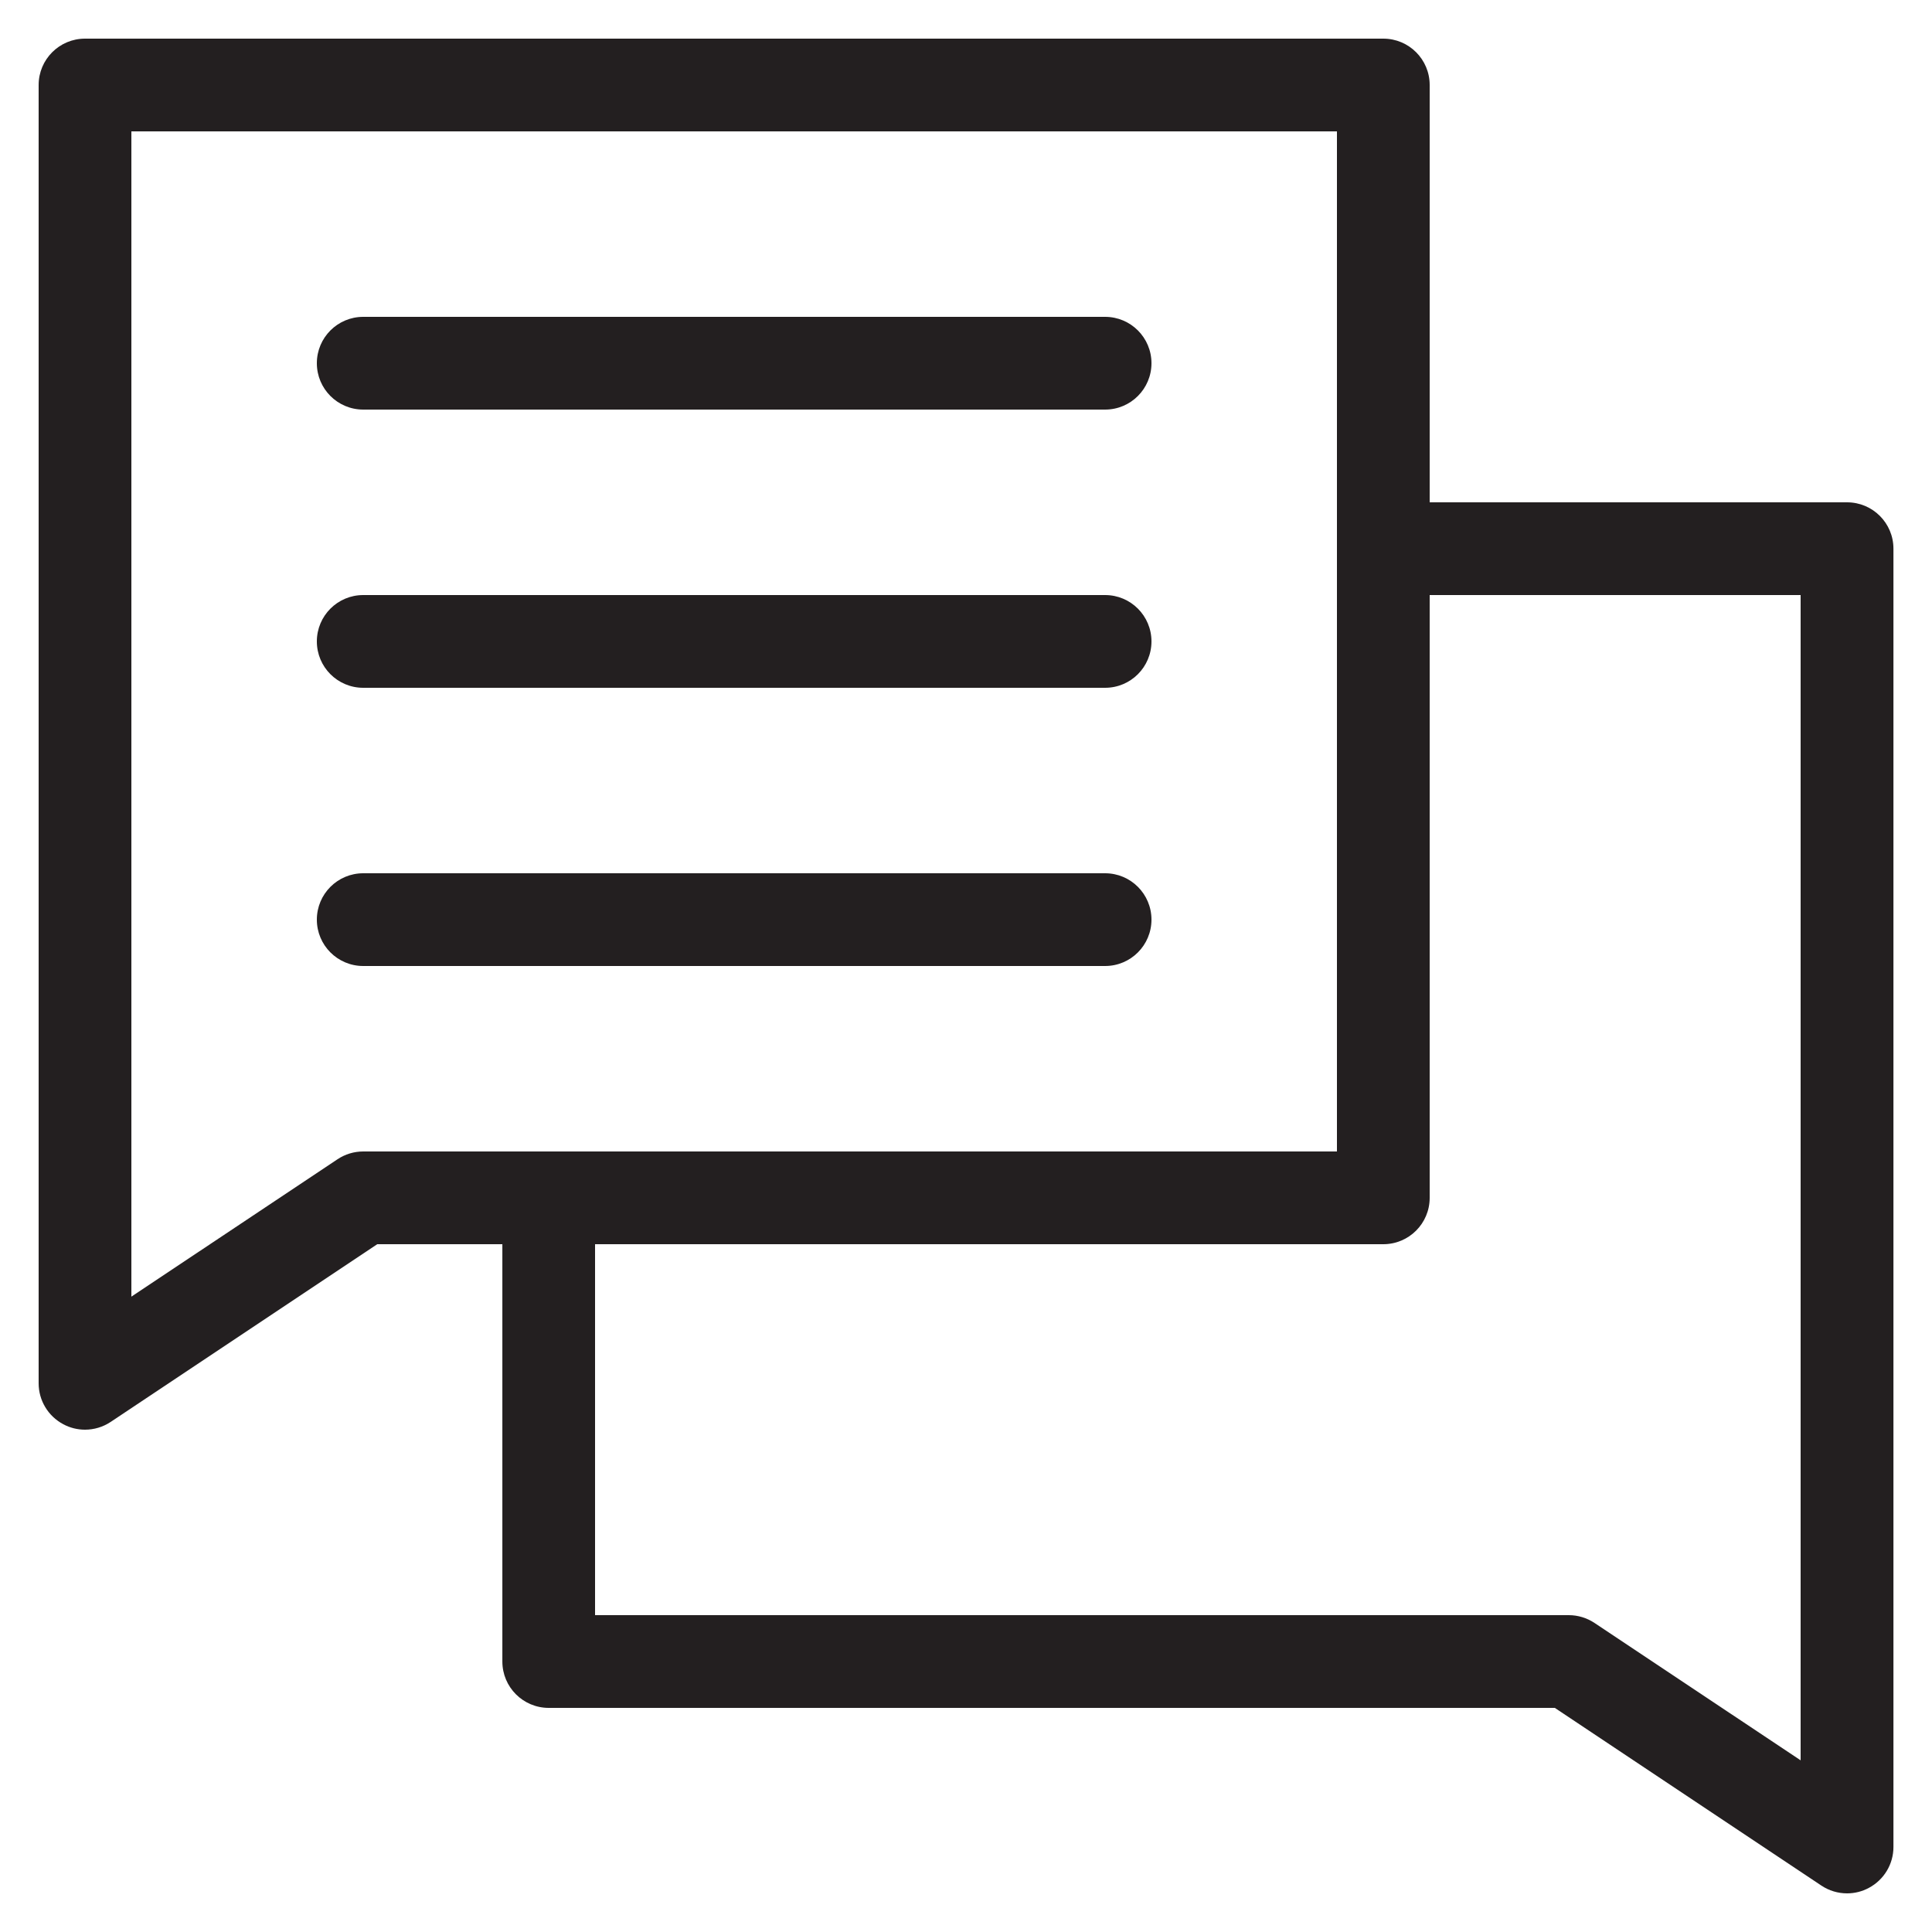
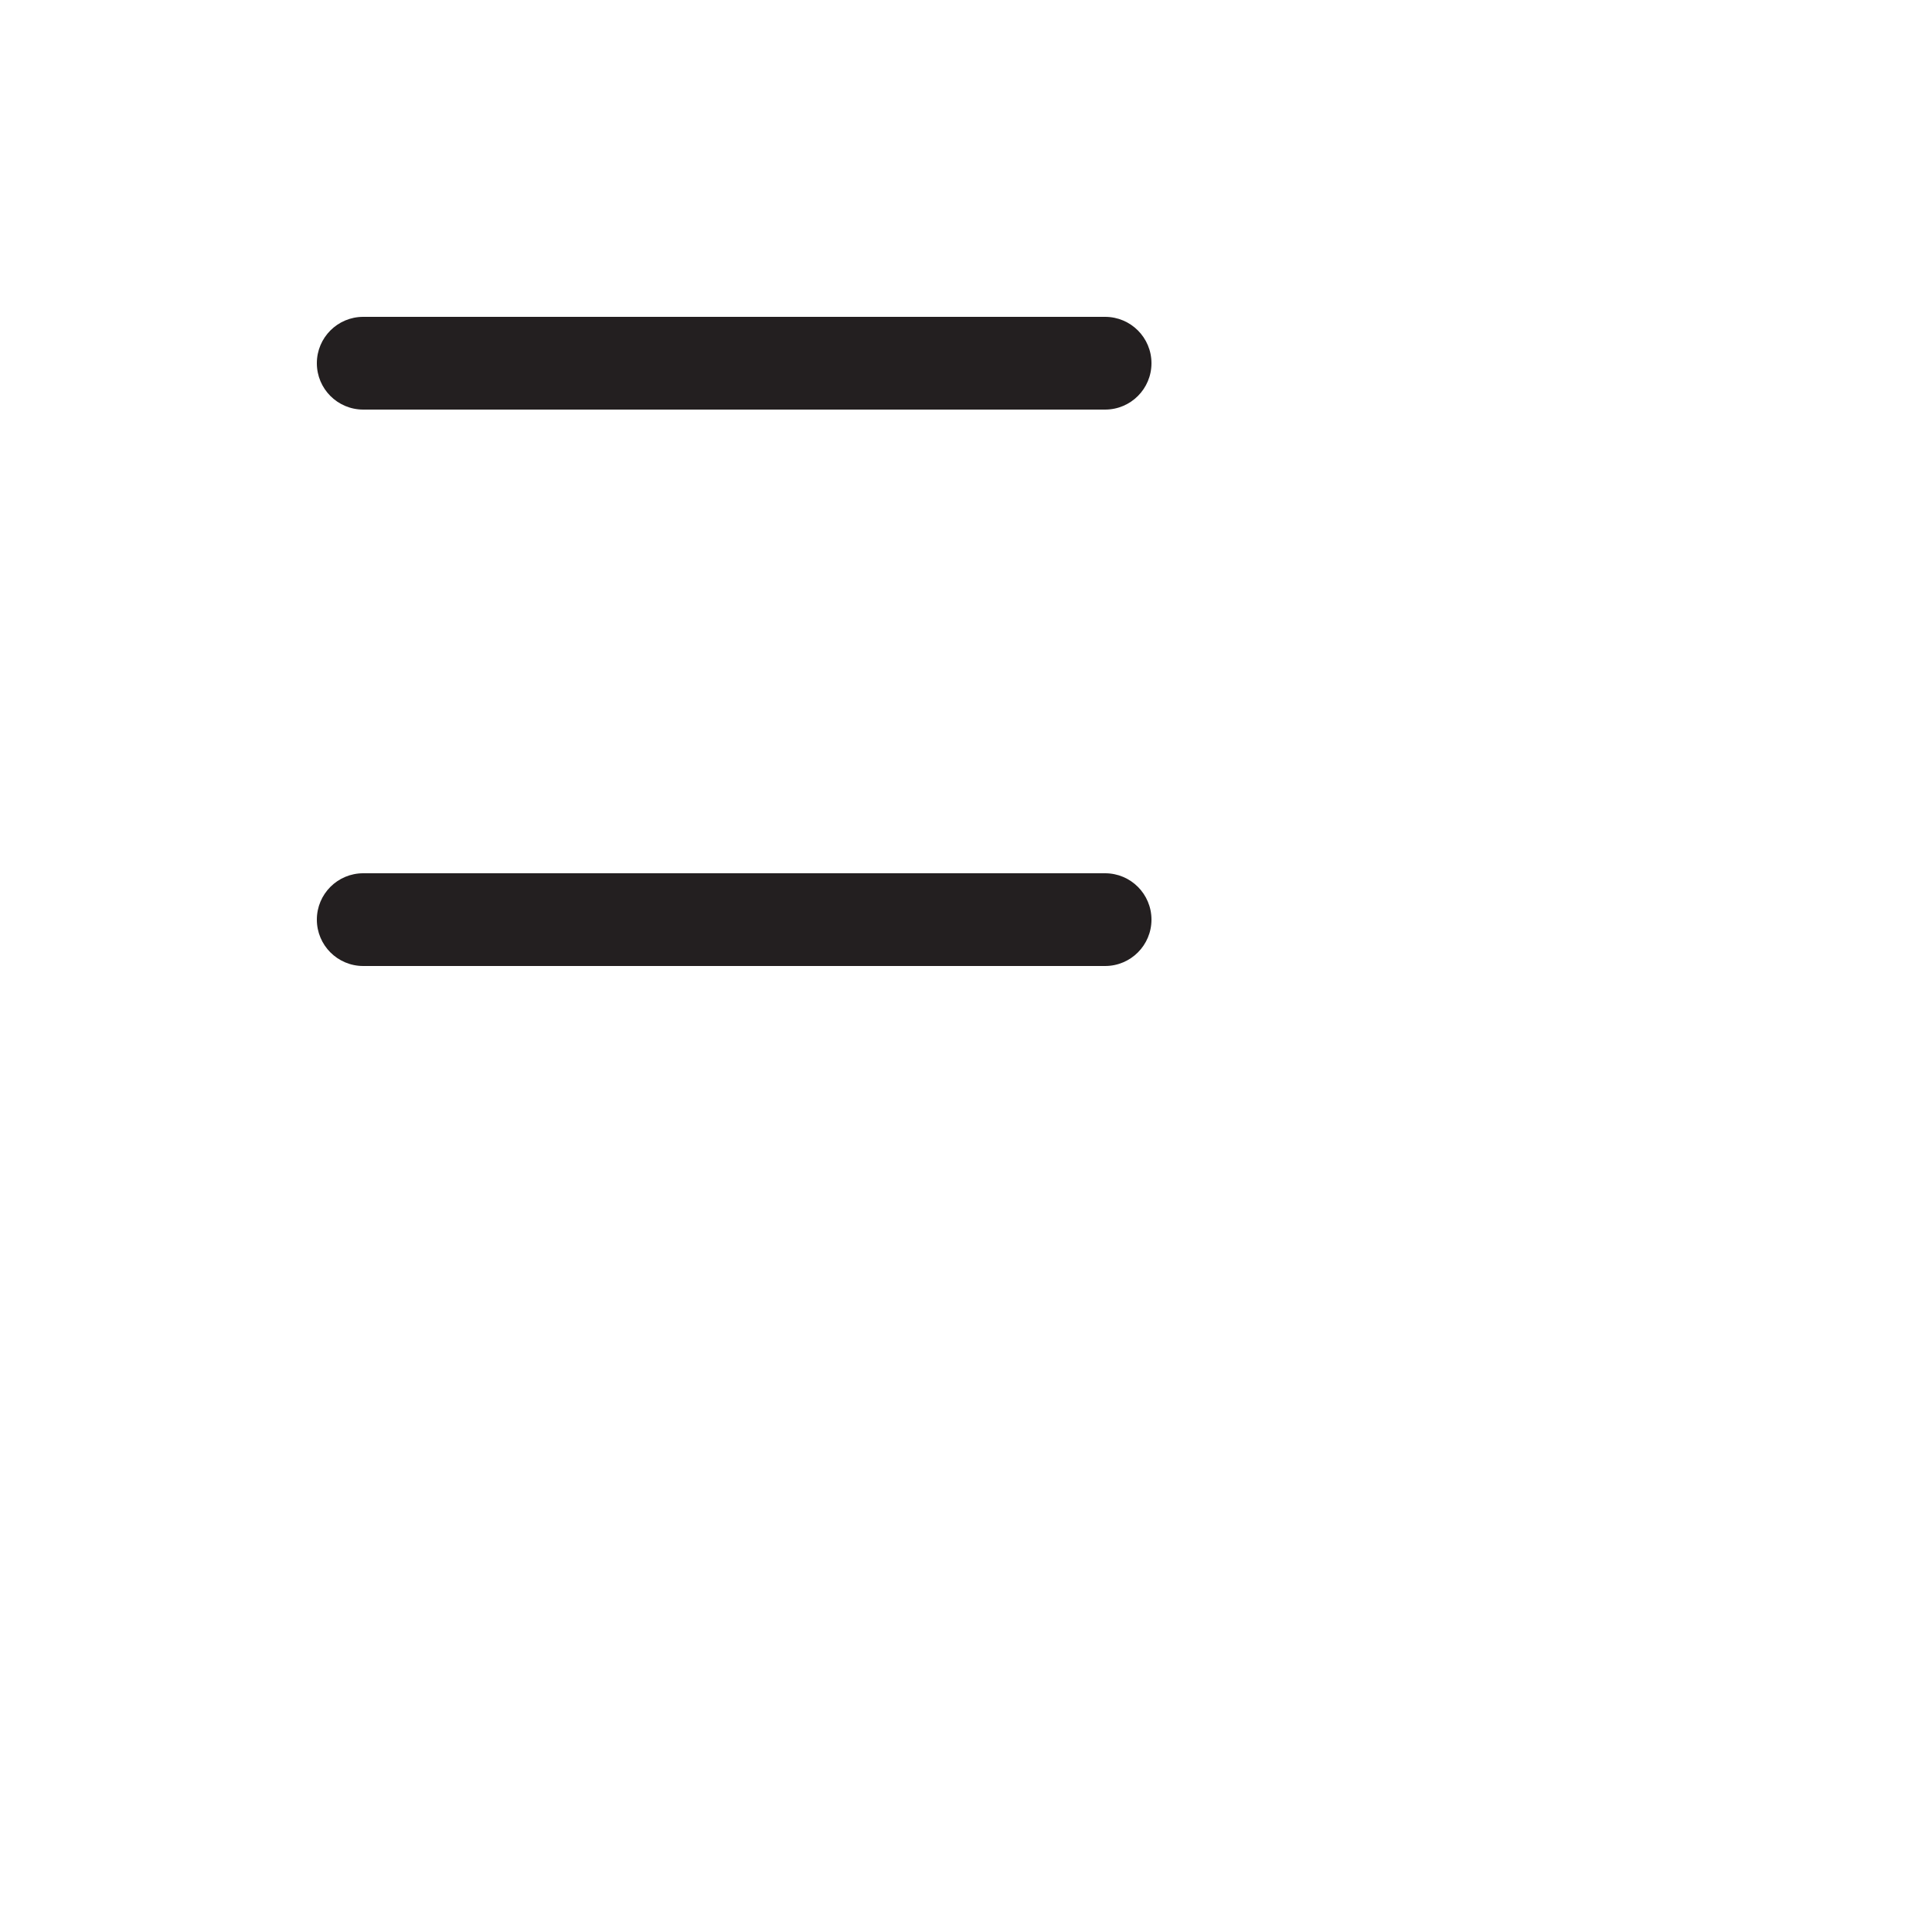
<svg xmlns="http://www.w3.org/2000/svg" id="Content" viewBox="0 0 500 500">
  <defs>
    <style>
      .cls-1 {
        fill: #231f20;
      }
    </style>
  </defs>
-   <path class="cls-1" d="M478,130h-108V22c0-6.63-5.37-12-12-12H22c-6.63,0-12,5.37-12,12v336c0,4.43,2.44,8.48,6.34,10.57,1.77.96,3.71,1.43,5.66,1.43,2.33,0,4.65-.68,6.66-2.02l68.98-45.98h32.37v108c0,6.63,5.37,12,12,12h260.37l68.98,45.98c2,1.34,4.32,2.02,6.66,2.02,1.95,0,3.89-.47,5.66-1.43,3.9-2.09,6.34-6.14,6.34-10.57V142c0-6.63-5.37-12-12-12ZM94,298c-2.37,0-4.69.7-6.66,2.02l-53.34,35.55V34h312v264H94ZM466,455.57l-53.34-35.55c-1.97-1.31-4.29-2.02-6.66-2.02h-252v-96h204c6.63,0,12-5.37,12-12v-156h96v301.57Z" />
  <path class="cls-1" d="M94,106h192c6.63,0,12-5.37,12-12s-5.37-12-12-12H94c-6.63,0-12,5.37-12,12s5.37,12,12,12Z" />
-   <path class="cls-1" d="M94,178h192c6.63,0,12-5.37,12-12s-5.37-12-12-12H94c-6.63,0-12,5.37-12,12s5.37,12,12,12Z" />
  <path class="cls-1" d="M298,238c0-6.63-5.37-12-12-12H94c-6.63,0-12,5.37-12,12s5.37,12,12,12h192c6.63,0,12-5.37,12-12Z" />
</svg>